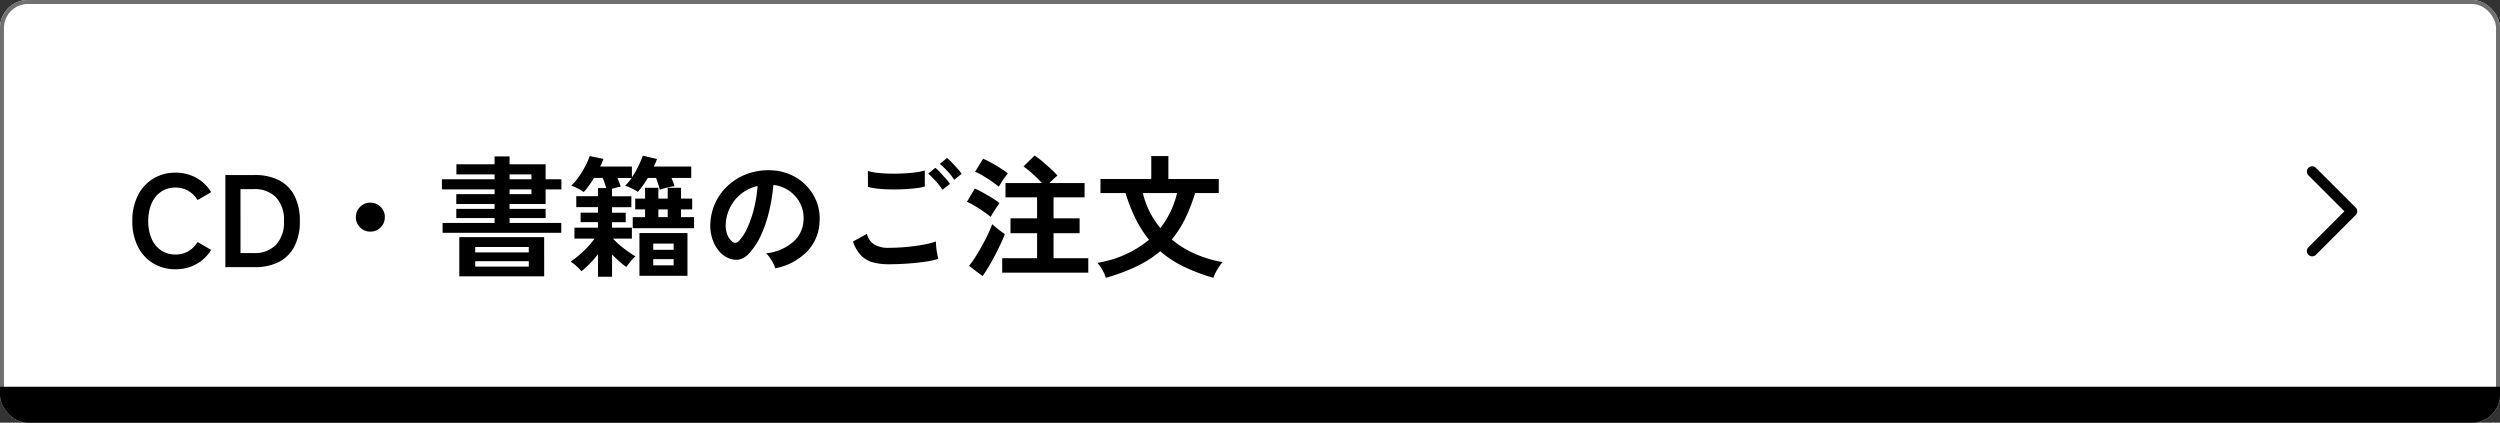
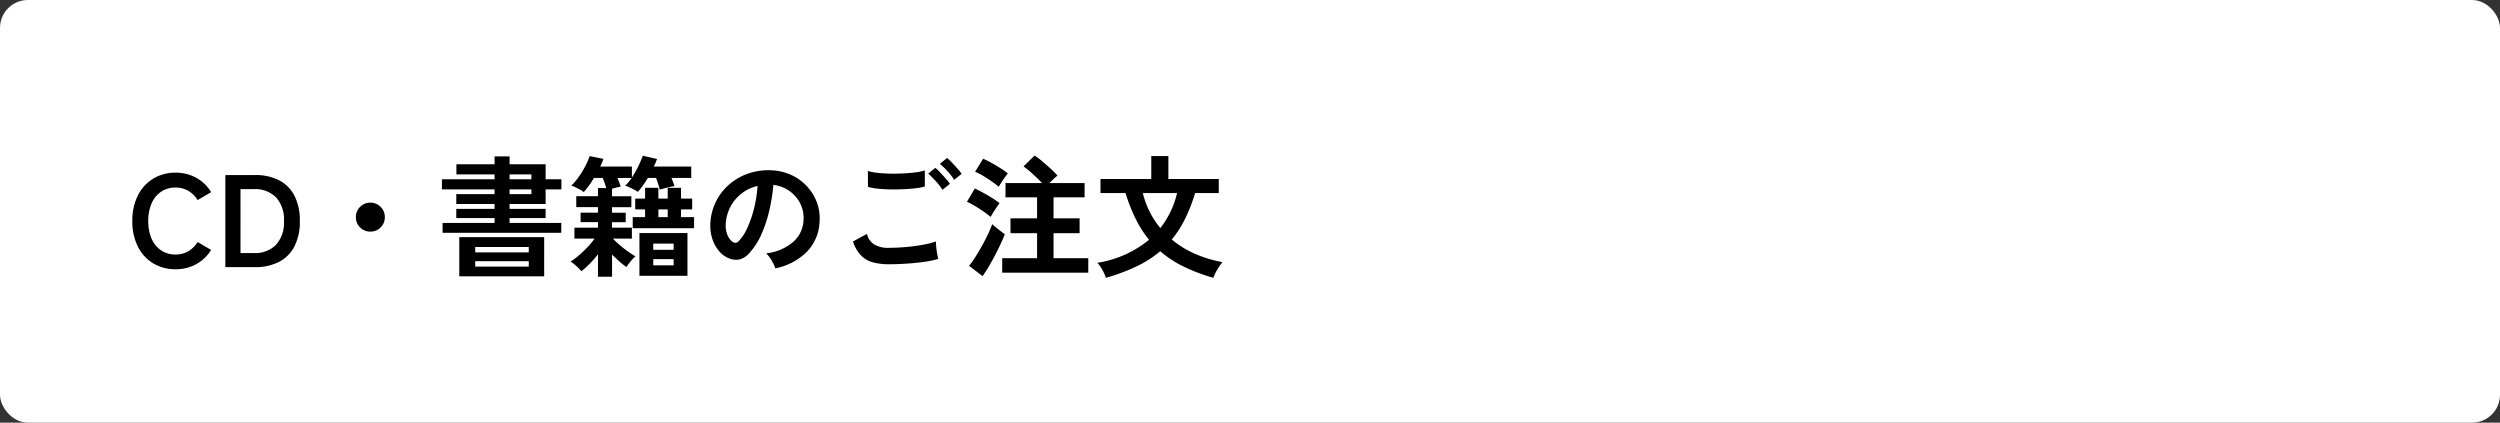
<svg xmlns="http://www.w3.org/2000/svg" width="627" height="106" viewBox="0 0 627 106">
  <rect x="0" y="0" width="627" height="106" fill="#333333" stroke="none" />
  <defs>
    <clipPath id="clip-path">
-       <rect id="長方形_9" data-name="長方形 9" width="627" height="106" rx="7" transform="translate(205 270)" fill="#fff" stroke="#707070" stroke-width="1" />
-     </clipPath>
+       </clipPath>
  </defs>
  <g id="btn_cd" transform="translate(-203 -384)">
    <g id="長方形_7" data-name="長方形 7" transform="translate(203 384)" fill="#fff" stroke="#707070" stroke-width="1">
      <rect width="627" height="106" rx="7" stroke="none" />
-       <rect x="0.5" y="0.5" width="626" height="105" rx="6.5" fill="none" />
    </g>
    <path id="パス_4" data-name="パス 4" d="M12.012.528A10.6,10.6,0,0,1,6.418-.957,10.186,10.186,0,0,1,2.574-5.164,13.9,13.9,0,0,1,1.188-11.55a13.979,13.979,0,0,1,1.386-6.418,10.3,10.3,0,0,1,3.844-4.224,10.515,10.515,0,0,1,5.594-1.5,10.529,10.529,0,0,1,5.214,1.287,10.075,10.075,0,0,1,3.729,3.6l-3.4,1.98a6.77,6.77,0,0,0-2.326-2.31,6.226,6.226,0,0,0-3.217-.825,6.308,6.308,0,0,0-3.6,1.04,6.7,6.7,0,0,0-2.392,2.937,10.869,10.869,0,0,0-.841,4.438,10.78,10.78,0,0,0,.841,4.406A6.7,6.7,0,0,0,8.415-4.207a6.308,6.308,0,0,0,3.6,1.039,6.226,6.226,0,0,0,3.217-.825A6.77,6.77,0,0,0,17.556-6.3l3.4,1.98A10.159,10.159,0,0,1,17.226-.759,10.529,10.529,0,0,1,12.012.528ZM24.519,0V-23.1h7.425a13.036,13.036,0,0,1,5.99,1.287,8.921,8.921,0,0,1,3.894,3.861,13.515,13.515,0,0,1,1.369,6.4,13.436,13.436,0,0,1-1.369,6.369A9.017,9.017,0,0,1,37.934-1.3,12.9,12.9,0,0,1,31.944,0Zm3.8-3.531h3.333a7.378,7.378,0,0,0,5.561-2.062,8.225,8.225,0,0,0,2-5.957,8.215,8.215,0,0,0-2-5.973,7.412,7.412,0,0,0-5.561-2.046H28.314ZM60.885-8.91a3.5,3.5,0,0,1-2.574-1.056,3.5,3.5,0,0,1-1.056-2.574,3.5,3.5,0,0,1,1.056-2.574,3.5,3.5,0,0,1,2.574-1.056,3.5,3.5,0,0,1,2.574,1.056,3.5,3.5,0,0,1,1.056,2.574,3.5,3.5,0,0,1-1.056,2.574A3.5,3.5,0,0,1,60.885-8.91ZM79-8.613v-2.475H92.037v-1.221h-9.6v-2.31h9.6V-15.84h-9.6v-2.475h9.6V-19.5h-13.2v-2.541h13.2v-1.221h-9.57v-2.541h9.57v-1.98H95.8v1.98h9.042v3.762h3.96V-19.5h-3.96v3.663H95.8v1.221h9.042v2.31H95.8v1.221h12.969v2.475ZM83.193,2.31V-7.524h21.285V2.31ZM87.186-.132h13.431V-1.485H87.186Zm0-3.564h13.431V-5.049H87.186ZM95.8-22.044h5.478v-1.221H95.8Zm0,3.729h5.478V-19.5H95.8ZM117.975,2.409V-3.234a24.71,24.71,0,0,1-4.158,4.257A12.207,12.207,0,0,0,112.6-.231a9.493,9.493,0,0,0-1.485-1.155,20.951,20.951,0,0,0,2.063-1.567A28.8,28.8,0,0,0,115.335-5a17.578,17.578,0,0,0,1.782-2.161h-5.049V-9.9h5.907v-1.386h-4.356v-2.376h4.356v-1.386H112.53v-2.739h5.445v-2.046h2.079q-.165-.561-.4-1.237t-.5-1.3h-2.178q-.627,1.023-1.287,1.947a14.757,14.757,0,0,1-1.287,1.584,6.831,6.831,0,0,0-.924-.594q-.594-.33-1.188-.611a5.24,5.24,0,0,0-1.023-.379,15.658,15.658,0,0,0,1.9-2.244,23.593,23.593,0,0,0,1.617-2.64,17.307,17.307,0,0,0,1.105-2.541l3.465.693q-.165.429-.363.924a9.983,9.983,0,0,1-.462.99h7.953v2.739a22.371,22.371,0,0,0,1.6-2.789,28.249,28.249,0,0,0,1.138-2.656l3.564.825q-.165.429-.363.924a7.661,7.661,0,0,1-.462.957h9.405v2.871h-4.95q.231.561.429,1.105t.33.941q-.528.066-1.254.231t-1.386.347q-.66.182-1.056.313-.132-.594-.4-1.4t-.528-1.534h-2.079q-.594.99-1.221,1.881a16.614,16.614,0,0,1-1.287,1.617,5.993,5.993,0,0,0-.924-.577q-.594-.313-1.221-.594a6.53,6.53,0,0,0-1.023-.379q.429-.429.841-.924t.776-1.023h-3.564q.264.594.479,1.171t.347,1.007q-.4.066-1.007.215t-1.172.313v1.881h4.851v2.739h-4.851v1.386h3.432v2.376h-3.432V-9.9h4.983v2.739h-4.752a19.437,19.437,0,0,0,1.716,1.633q1.023.875,2.1,1.634t1.832,1.188a9.4,9.4,0,0,0-1.238,1.287A16.038,16.038,0,0,0,125.1-.033a17.159,17.159,0,0,1-1.766-1.4q-.94-.842-1.831-1.733V2.409Zm10.395-.231V-8.547h12.045V2.178ZM126.687-9.768V-12.54h3.1v-1.947h-2.475v-2.706h2.475V-19.9h3.333v2.706h2.343V-19.9H138.8v2.706h2.8v2.706h-2.8v1.947h3.267v2.772Zm5.148,9.306h5.115V-2.013h-5.115Zm0-3.894h5.115V-5.907h-5.115Zm1.287-8.184h2.343v-1.947h-2.343ZM162.426.3a6.347,6.347,0,0,0-.495-1.254,10.759,10.759,0,0,0-.842-1.4,7.112,7.112,0,0,0-.941-1.105,12.414,12.414,0,0,0,6.881-2.954,7.625,7.625,0,0,0,2.492-5.33,8.135,8.135,0,0,0-.891-4.356,8.514,8.514,0,0,0-2.788-3.1,8.5,8.5,0,0,0-3.878-1.419,46.276,46.276,0,0,1-.99,6.27,32.836,32.836,0,0,1-1.964,6.006,17.323,17.323,0,0,1-3.02,4.752,5,5,0,0,1-2.624,1.683,4.706,4.706,0,0,1-2.689-.363,6.421,6.421,0,0,1-2.442-1.881,9.1,9.1,0,0,1-1.617-3.053,10.656,10.656,0,0,1-.462-3.779,13.761,13.761,0,0,1,1.419-5.494,13.809,13.809,0,0,1,3.366-4.306,14.447,14.447,0,0,1,4.851-2.739,15.532,15.532,0,0,1,5.841-.759,13.133,13.133,0,0,1,4.719,1.122,12.307,12.307,0,0,1,3.878,2.723,12.284,12.284,0,0,1,2.574,4.009,11.423,11.423,0,0,1,.743,4.983,11.38,11.38,0,0,1-3.168,7.574A15.371,15.371,0,0,1,162.426.3ZM151.7-6.369a1.272,1.272,0,0,0,.759.264,1.141,1.141,0,0,0,.792-.4,11.646,11.646,0,0,0,2.195-3.366,27.361,27.361,0,0,0,1.683-4.917A32.708,32.708,0,0,0,158-20.361a10.183,10.183,0,0,0-4.043,1.914,10.22,10.22,0,0,0-2.788,3.349,10.484,10.484,0,0,0-1.155,4.307A6.216,6.216,0,0,0,150.43-8.1,4.073,4.073,0,0,0,151.7-6.369ZM190.872-.726a14.839,14.839,0,0,1-3.943-.478,6.614,6.614,0,0,1-2.97-1.716,9.145,9.145,0,0,1-2.029-3.514l3.5-1.914a4.254,4.254,0,0,0,1.749,2.607,6.557,6.557,0,0,0,3.7.891q2.112,0,4.356-.2t4.224-.561a21.206,21.206,0,0,0,3.267-.825q0,.528.083,1.386t.231,1.683q.148.825.28,1.287a20.845,20.845,0,0,1-3.366.726q-2.046.3-4.406.462T190.872-.726Zm-5.181-19.4-.033-3.993a13.39,13.39,0,0,0,2.393.462q1.436.165,3.1.2t3.35-.049q1.683-.083,3.1-.264a13.375,13.375,0,0,0,2.343-.479v4.026a12.336,12.336,0,0,1-2.244.429q-1.419.165-3.1.248t-3.4.049q-1.716-.033-3.168-.2A14.143,14.143,0,0,1,185.691-20.13Zm18.678.726a14.608,14.608,0,0,0-1.683-2.178,25.093,25.093,0,0,0-1.881-1.881l1.782-1.452a12.1,12.1,0,0,1,1.2,1.155q.71.759,1.4,1.535a11.4,11.4,0,0,1,1.056,1.337Zm2.937-2.508a14,14,0,0,0-1.683-2.162,18.855,18.855,0,0,0-1.914-1.832l1.815-1.485a12.975,12.975,0,0,1,1.2,1.139q.709.742,1.4,1.518a11.4,11.4,0,0,1,1.056,1.337Zm12.045,23.3v-3.63H228.1v-6.27H221.43v-3.729H228.1v-5.28h-7.92v-3.564h9.174q-.99-1.056-2.294-2.244a26.858,26.858,0,0,0-2.359-1.947l2.772-2.706a17.738,17.738,0,0,1,1.964,1.469q1.072.907,2.1,1.848a21.843,21.843,0,0,1,1.683,1.7q-.429.33-.99.858t-1.056,1.023h8.844v3.564h-7.788v5.28h6.534v3.729h-6.534v6.27h8.712v3.63Zm-4.917.858-3.4-2.574a21.985,21.985,0,0,0,1.633-2.293q.842-1.337,1.65-2.789t1.468-2.854q.66-1.4,1.056-2.524.594.561,1.568,1.32t1.6,1.188q-.429,1.122-1.089,2.541t-1.436,2.887q-.775,1.468-1.568,2.8T214.434,2.244Zm2.013-14.85a18.863,18.863,0,0,0-1.683-1.287q-1.089-.759-2.244-1.452a16.628,16.628,0,0,0-2.013-1.056l1.98-3.333q.99.462,2.128,1.089t2.227,1.3a17.019,17.019,0,0,1,1.848,1.3q-.264.33-.726,1.007t-.891,1.37Q216.645-12.969,216.447-12.606Zm2.046-7.557a18.865,18.865,0,0,0-1.683-1.287q-1.089-.759-2.244-1.452a13.387,13.387,0,0,0-2.013-1.023l2.013-3.267a20.281,20.281,0,0,1,2.112,1.039q1.221.677,2.343,1.4A17.914,17.914,0,0,1,220.77-23.5q-.264.3-.742.957T219.12-21.2Q218.691-20.526,218.493-20.163ZM245.355,2.673A9.991,9.991,0,0,0,244.5.743a8.832,8.832,0,0,0-1.287-1.831,26.991,26.991,0,0,0,12.969-5.775,27.771,27.771,0,0,1-3.349-5.23,44.018,44.018,0,0,1-2.558-6.485H244V-22.11H256.74v-5.742h4.29v5.742h12.639v3.531h-5.94a41.734,41.734,0,0,1-2.525,6.485,26.8,26.8,0,0,1-3.316,5.164,24.019,24.019,0,0,0,5.725,3.547,30.67,30.67,0,0,0,7.013,2.128,9.2,9.2,0,0,0-.908,1.188,15.427,15.427,0,0,0-.858,1.469,8.406,8.406,0,0,0-.545,1.271,45.807,45.807,0,0,1-7.507-2.838,26.964,26.964,0,0,1-5.824-3.828,27.875,27.875,0,0,1-5.924,3.8A48.853,48.853,0,0,1,245.355,2.673ZM259.017-9.8a22.586,22.586,0,0,0,4.191-8.778h-8.58A21.467,21.467,0,0,0,259.017-9.8Z" transform="translate(235 451)" />
    <g id="chevron-right" transform="translate(771.94 422.831)">
-       <path id="パス_1" data-name="パス 1" d="M10.367,3.617a.83.83,0,0,1,1.176,0l9.964,9.964a.83.83,0,0,1,0,1.176L11.543,24.72a.831.831,0,0,1-1.176-1.176l9.377-9.376L10.367,4.792a.83.83,0,0,1,0-1.176Z" transform="translate(0)" stroke="#000" stroke-linejoin="round" stroke-width="1" fill-rule="evenodd" />
-     </g>
+       </g>
    <g id="マスクグループ_3" data-name="マスクグループ 3" transform="translate(-2 114)" clip-path="url(#clip-path)">
      <rect id="長方形_8" data-name="長方形 8" width="693" height="97" transform="translate(149 367)" />
    </g>
  </g>
</svg>